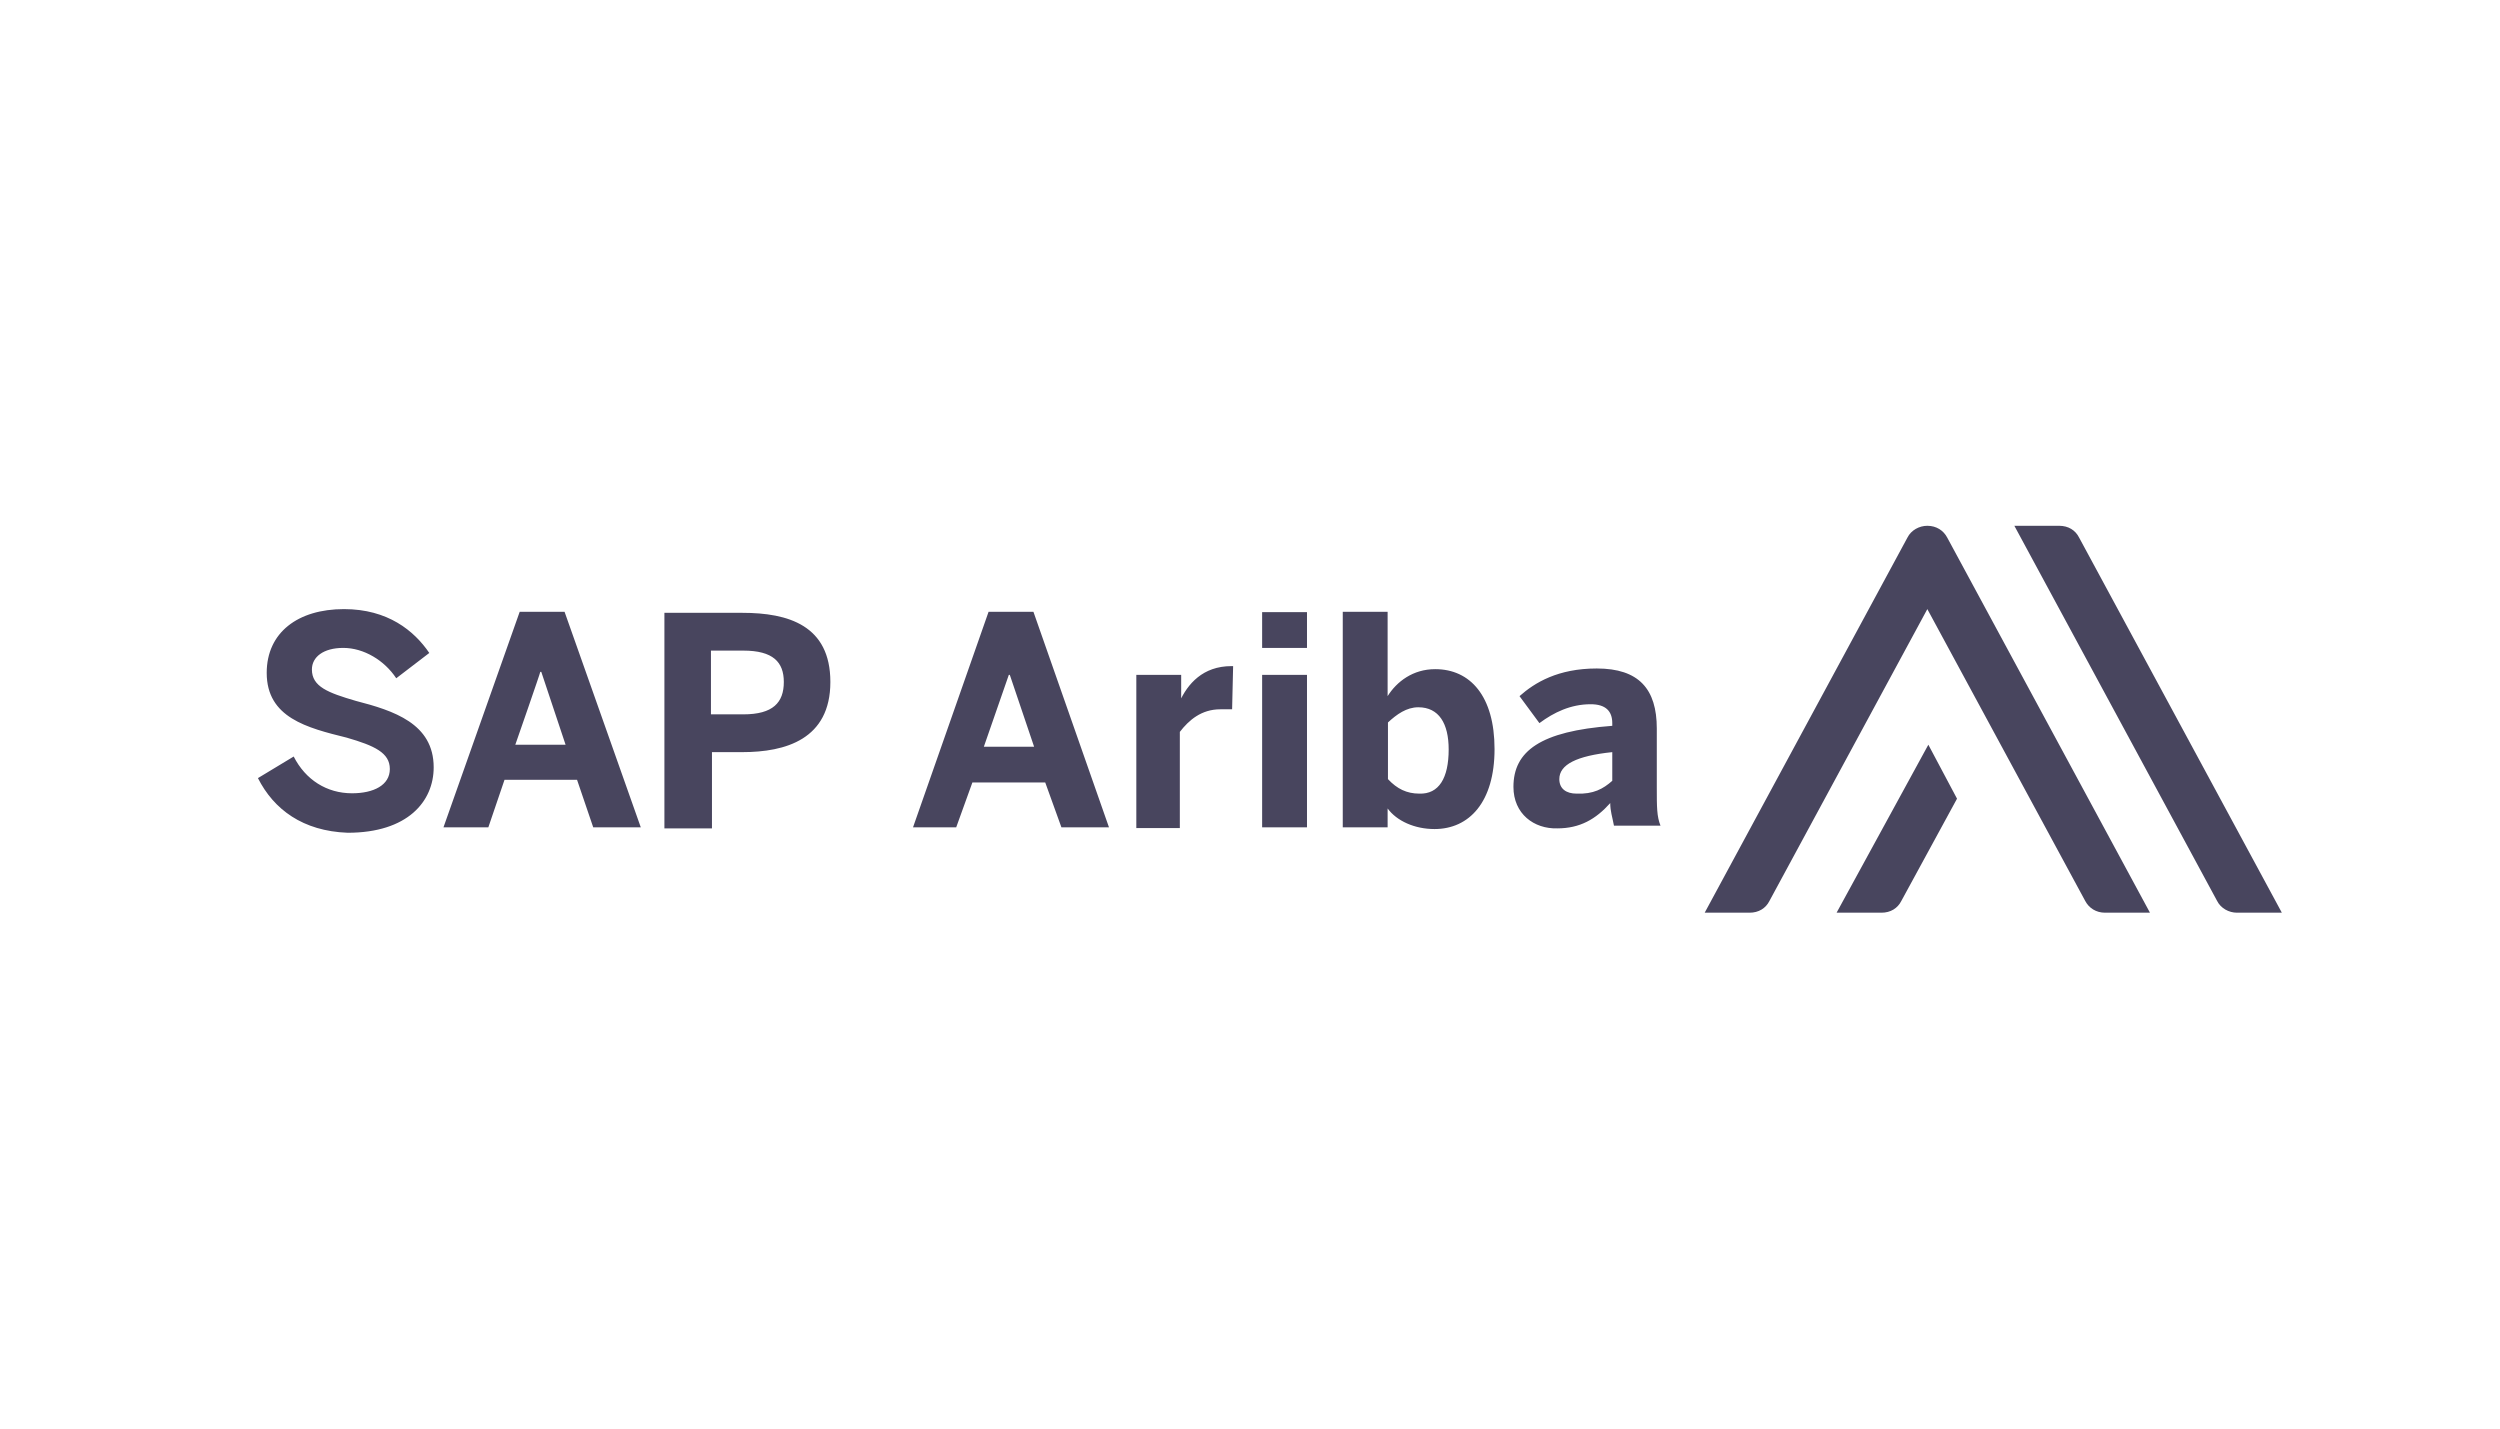
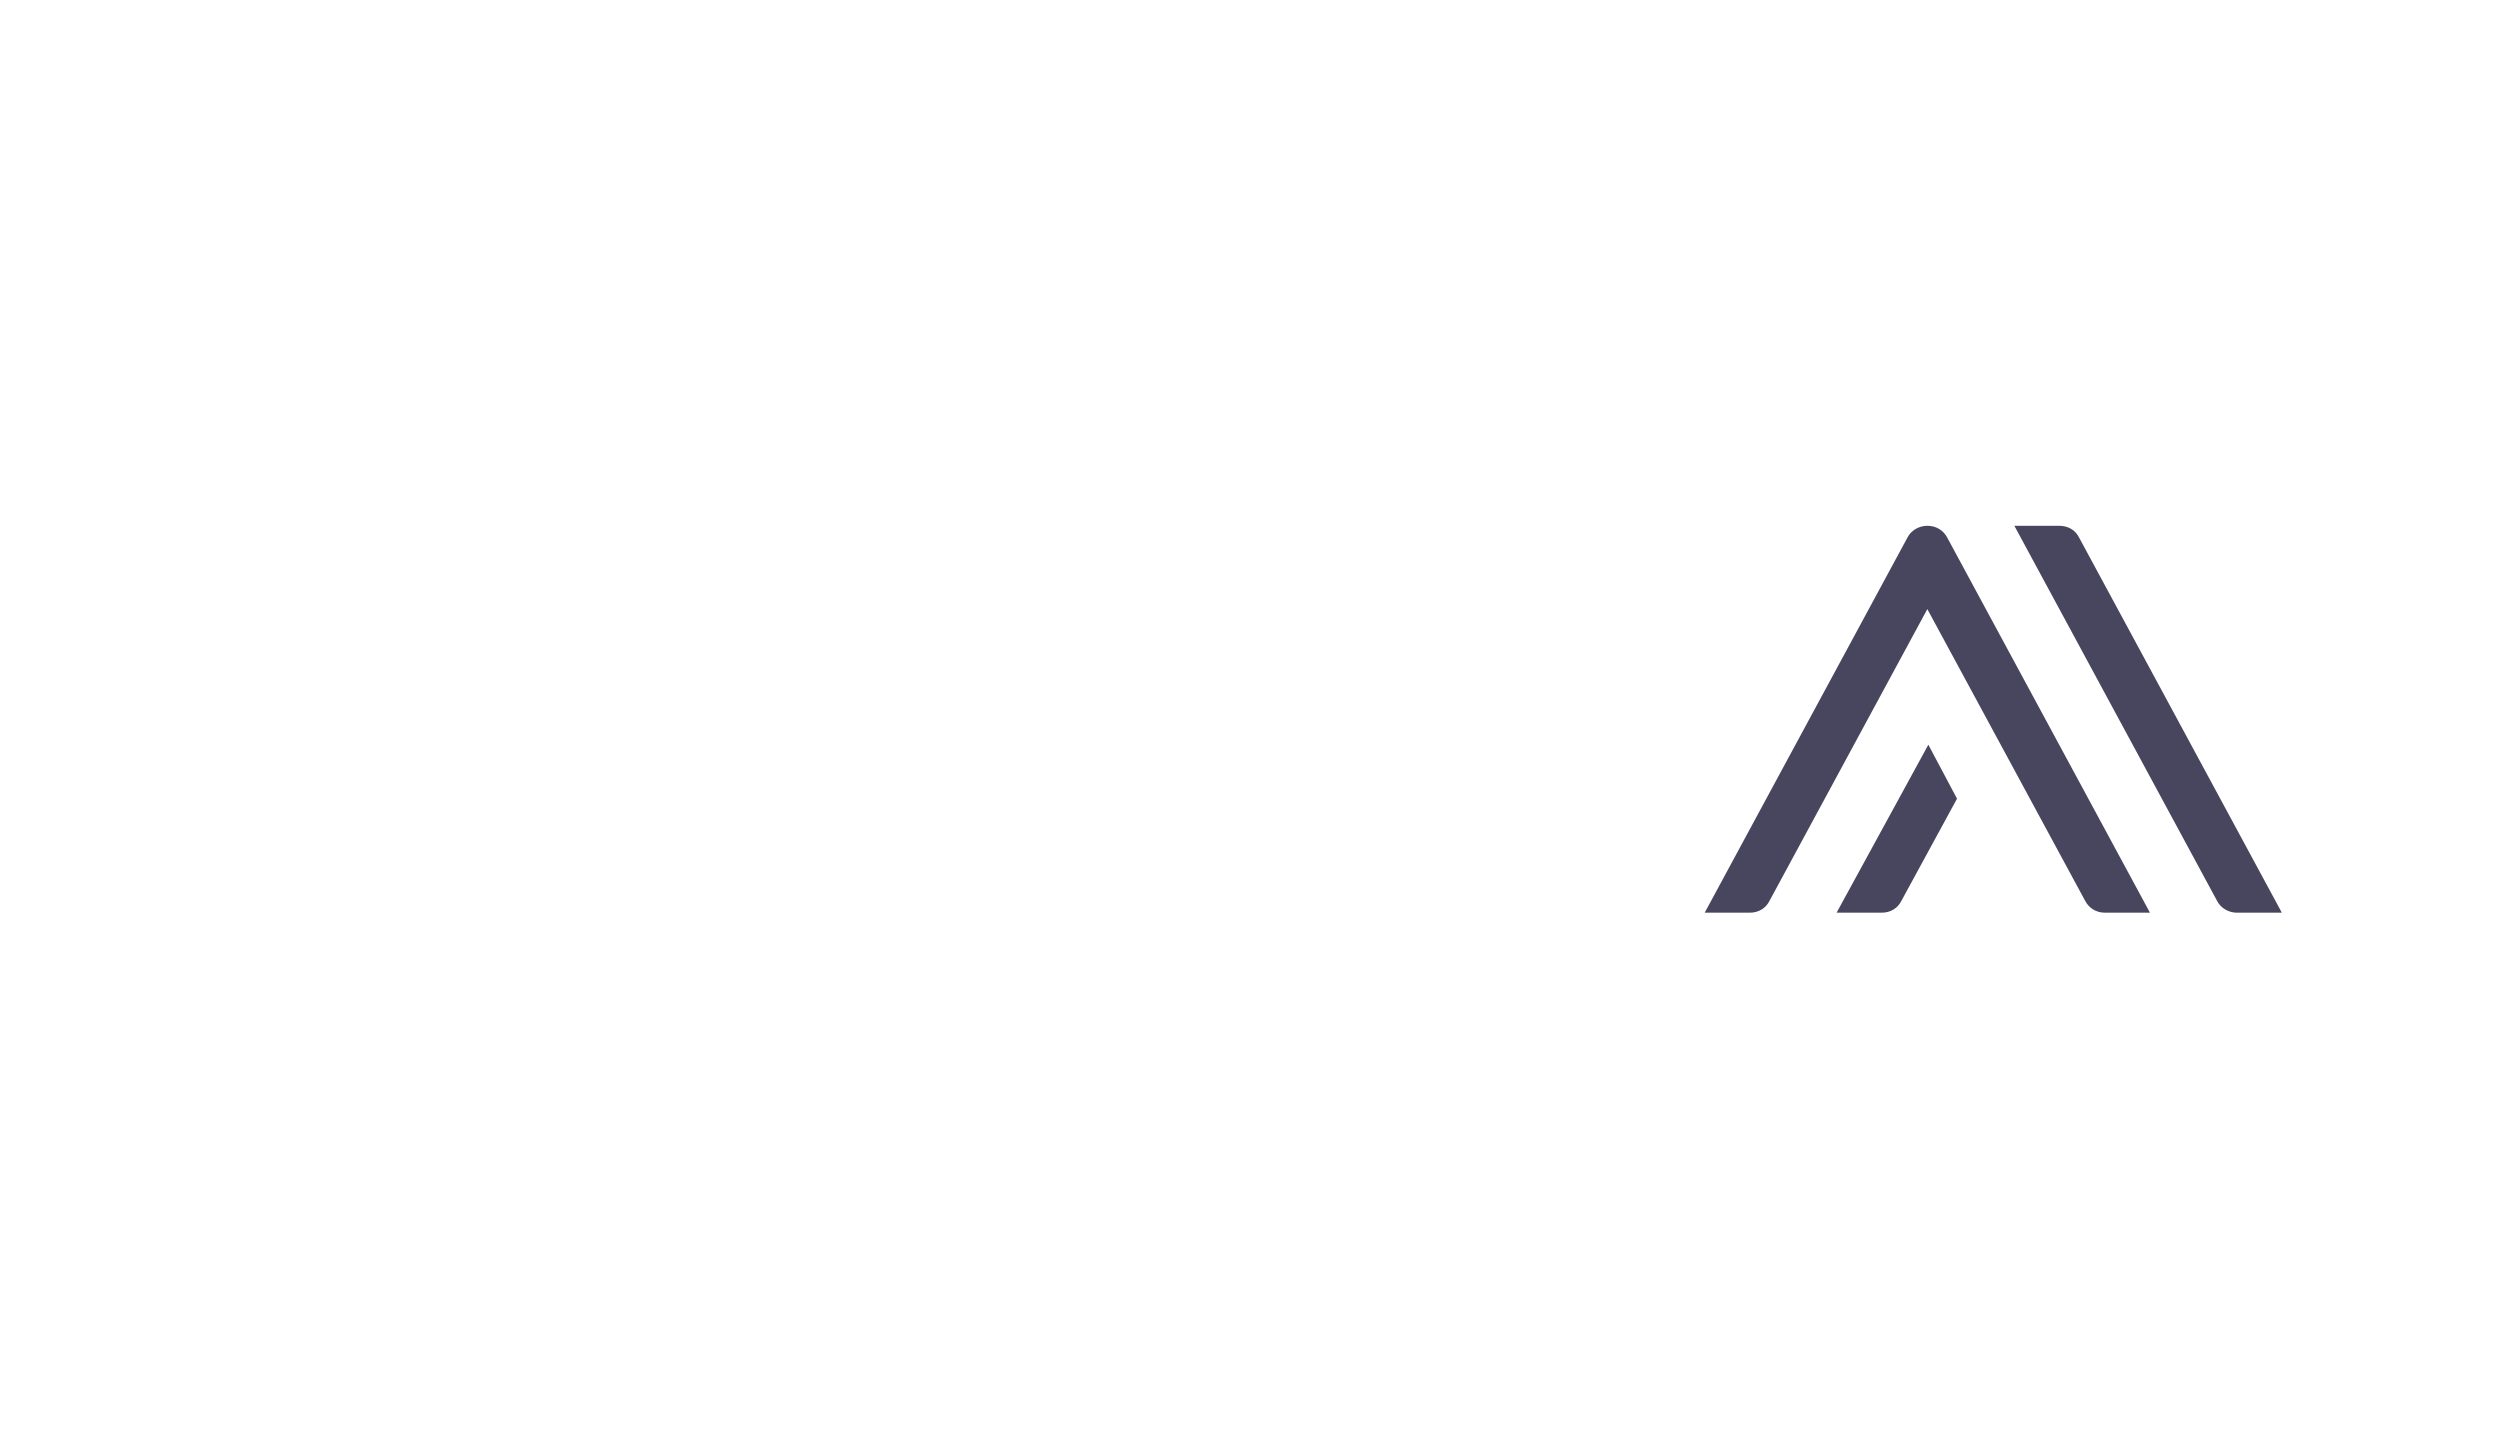
<svg xmlns="http://www.w3.org/2000/svg" width="252" height="144" viewBox="0 0 252 144" fill="none">
-   <path d="M26 78.433L29.604 76.257C30.794 78.603 32.936 79.963 35.486 79.963C37.663 79.963 39.295 79.147 39.295 77.515C39.295 75.883 37.765 75.169 34.943 74.353C30.964 73.367 26.884 72.347 26.884 67.825C26.884 63.745 30.046 61.398 34.67 61.398C39.091 61.398 41.743 63.575 43.273 65.819L39.941 68.369C38.751 66.567 36.676 65.309 34.602 65.309C32.596 65.309 31.44 66.227 31.44 67.485C31.44 69.219 33.072 69.831 35.861 70.647C39.669 71.633 43.715 72.925 43.715 77.345C43.715 80.779 41.097 83.942 35.044 83.942C30.522 83.772 27.598 81.596 26 78.433ZM44.701 83.398L52.385 61.67H56.908L64.592 83.398H59.798L58.166 78.603H50.855L49.223 83.398H44.701ZM51.943 75.067H57.01L54.562 67.723H54.459C54.493 67.757 51.943 75.067 51.943 75.067ZM66.972 83.398V61.773H74.826C79.451 61.773 83.701 63.031 83.701 68.743C83.701 74.523 79.179 75.815 74.826 75.815H71.766V83.5H66.972V83.398ZM71.664 72.007H74.928C77.921 72.007 79.009 70.817 79.009 68.743C79.009 66.737 77.921 65.581 74.928 65.581H71.664V72.007ZM92.031 83.398L99.648 61.67H104.17L111.786 83.398H106.992L105.36 78.875H98.016L96.384 83.398H92.031ZM99.172 75.271H104.238L101.79 68.029H101.688L99.172 75.271ZM114.541 83.398V68.029H119.063V70.749H118.893C119.709 68.947 121.239 67.145 124.129 67.145H124.299L124.197 71.497H123.007C121.103 71.497 119.845 72.585 118.927 73.775V83.466H114.541V83.398ZM127.223 65.309V61.705H131.745V65.309H127.223ZM127.223 83.398V68.029H131.745V83.398H127.223ZM139.872 81.493V83.398H135.35V61.67H139.872V70.171C140.79 68.709 142.422 67.451 144.666 67.451C148.202 67.451 150.65 70.171 150.65 75.509C150.65 80.847 148.1 83.568 144.598 83.568C142.592 83.568 140.79 82.751 139.872 81.493ZM146.026 75.543C146.026 72.925 145.04 71.293 142.966 71.293C141.776 71.293 140.79 72.007 139.906 72.823V78.535C140.824 79.521 141.81 79.997 143.068 79.997C145.04 80.065 146.026 78.433 146.026 75.543ZM152.555 79.317C152.555 75.713 155.275 73.707 162.517 73.163V72.891C162.517 71.701 161.871 70.987 160.341 70.987C158.335 70.987 156.635 71.803 155.173 72.891L153.167 70.171C154.697 68.811 157.043 67.383 160.953 67.383C165.203 67.383 167.005 69.457 167.005 73.435V79.419C167.005 81.323 167.005 82.309 167.379 83.228H162.687C162.517 82.309 162.313 81.766 162.313 80.949C160.851 82.582 159.253 83.5 156.975 83.5C154.629 83.568 152.555 82.037 152.555 79.317ZM162.517 78.705V75.815C158.913 76.189 157.179 77.073 157.179 78.535C157.179 79.521 157.893 79.997 158.913 79.997C160.613 80.065 161.599 79.521 162.517 78.705Z" fill="#48455E" />
  <path d="M223.482 90.81L203.047 53H207.569C208.487 53 209.201 53.442 209.575 54.19L230.01 92H225.488C224.672 92 223.856 91.558 223.482 90.81ZM185.128 92H189.65C190.568 92 191.282 91.558 191.657 90.81L197.267 80.507L194.377 75.067L185.128 92ZM176.356 92C177.274 92 177.988 91.558 178.362 90.81L194.275 61.398L210.187 90.81C210.561 91.524 211.276 92 212.194 92H216.716L196.281 54.19C195.907 53.476 195.193 53 194.275 53C193.459 53 192.643 53.442 192.269 54.19L171.833 92H176.356Z" fill="#48455E" />
</svg>